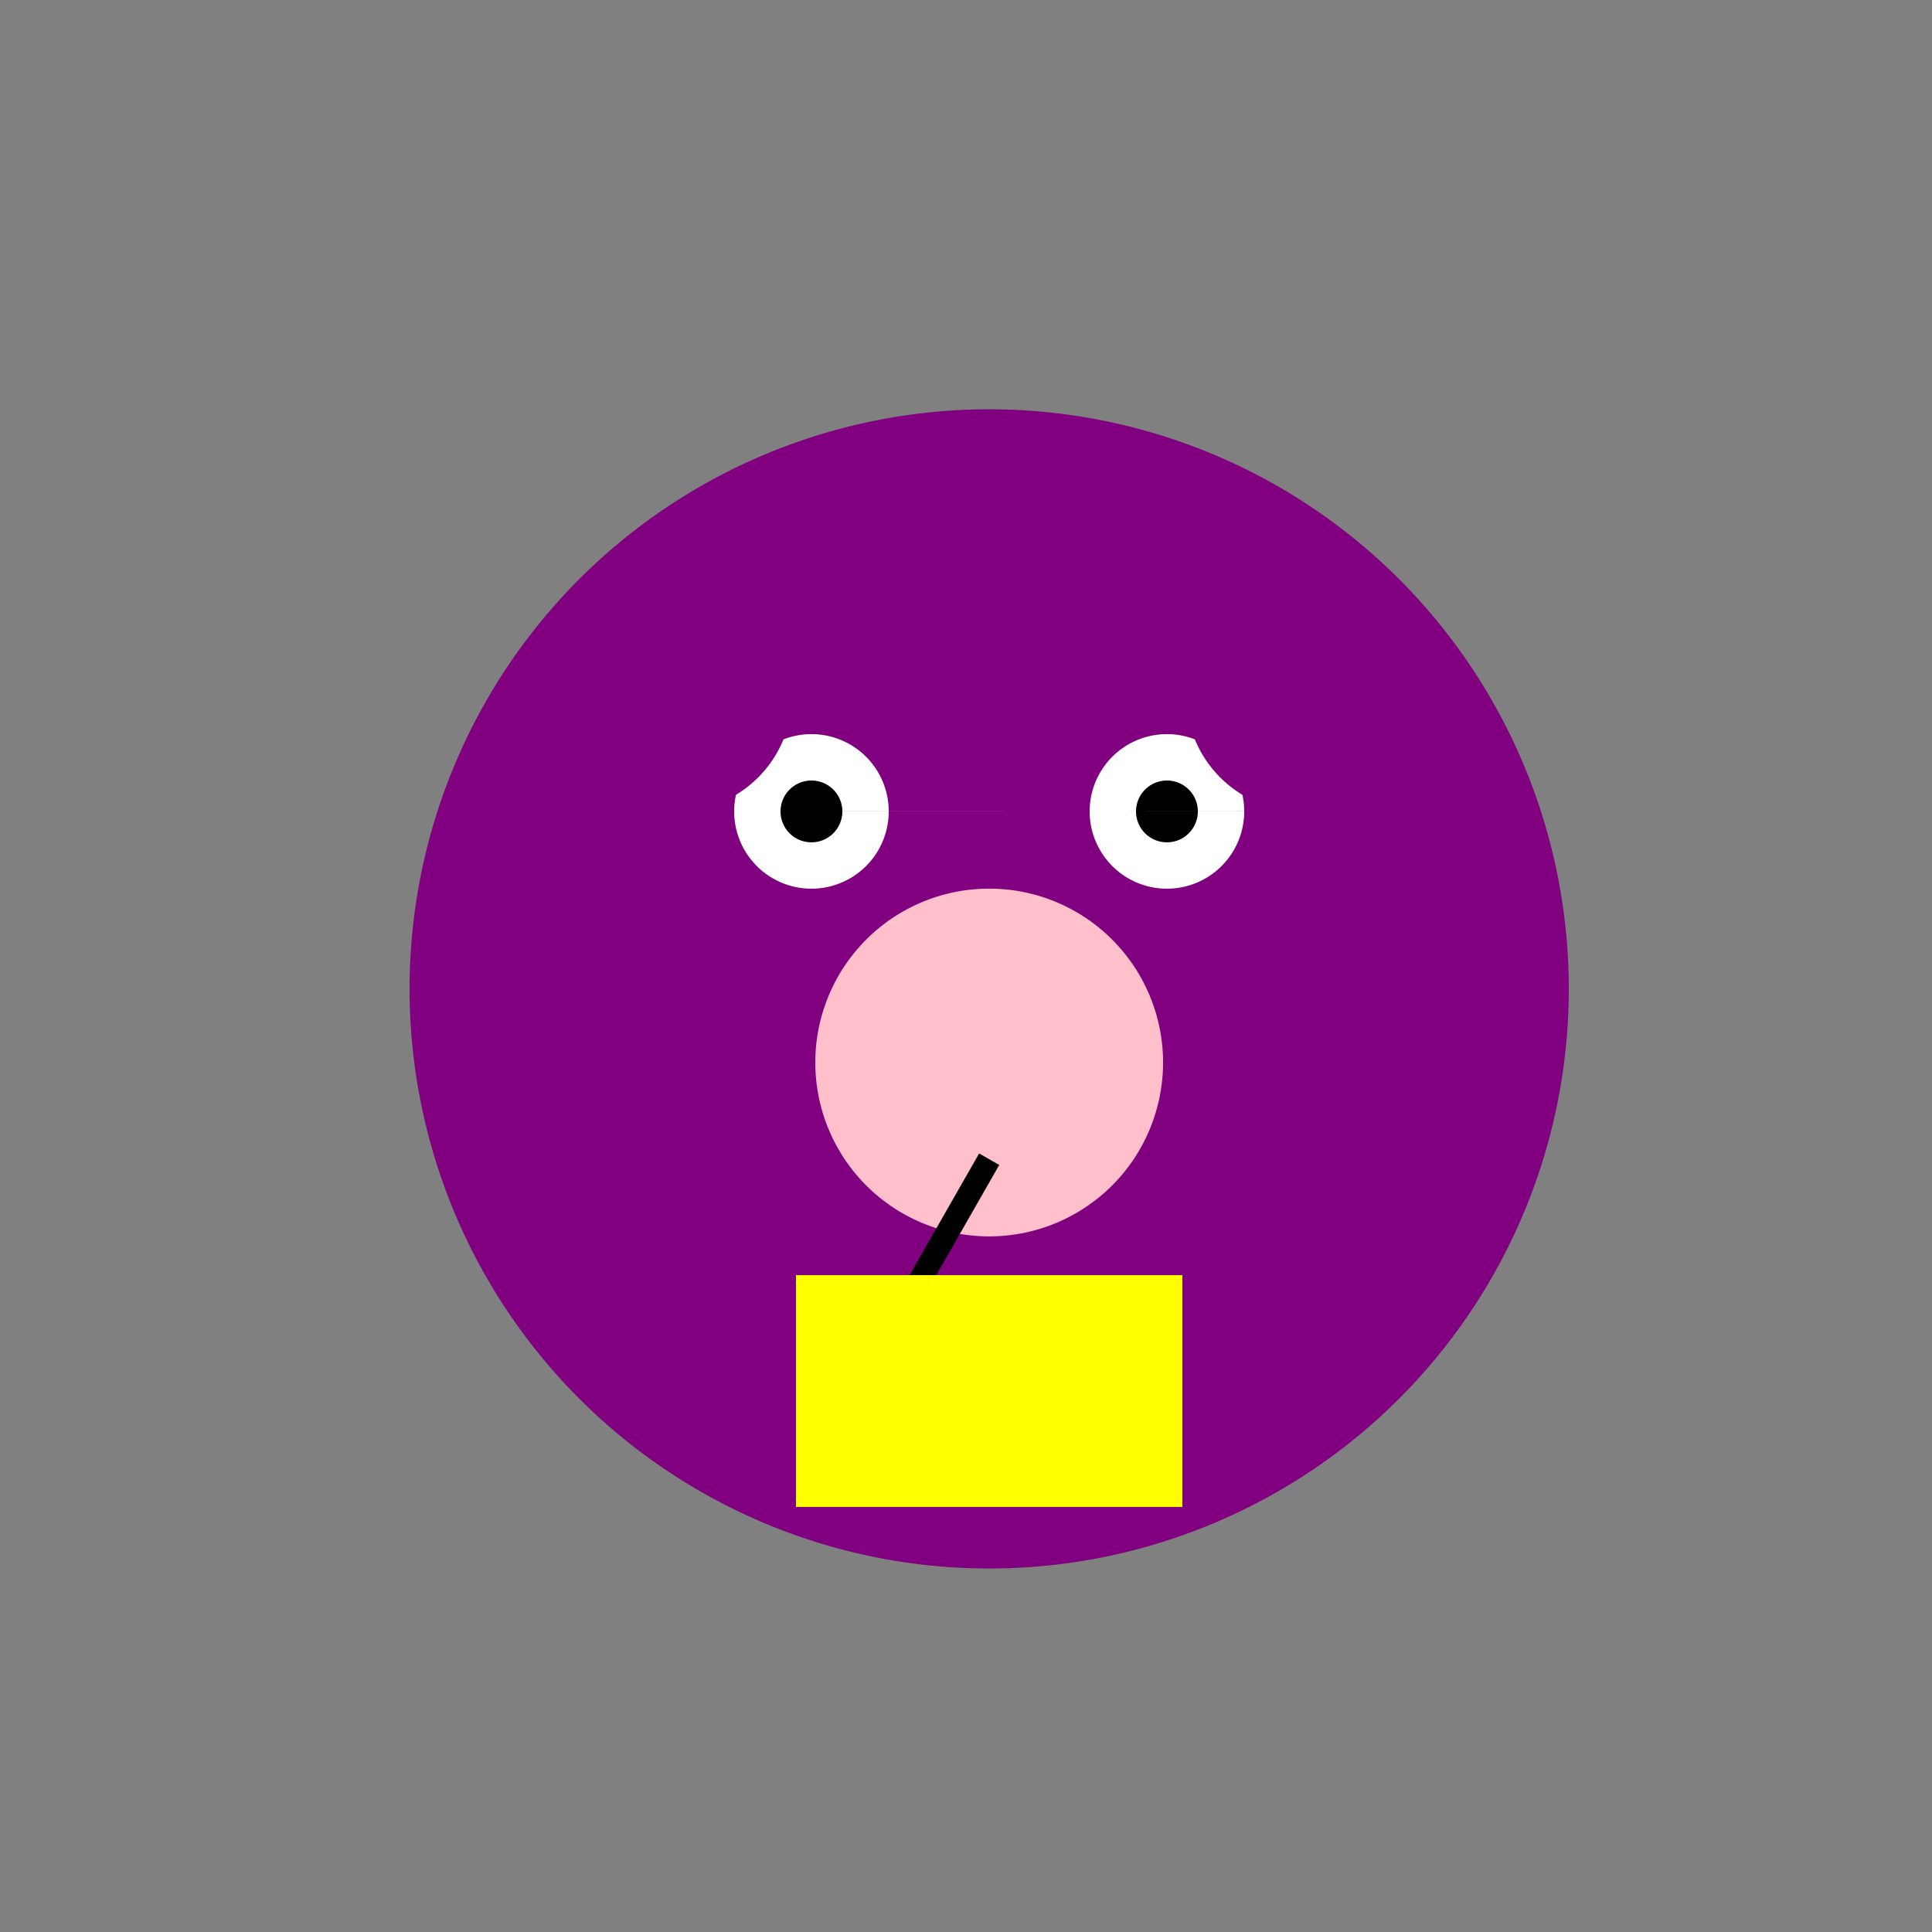
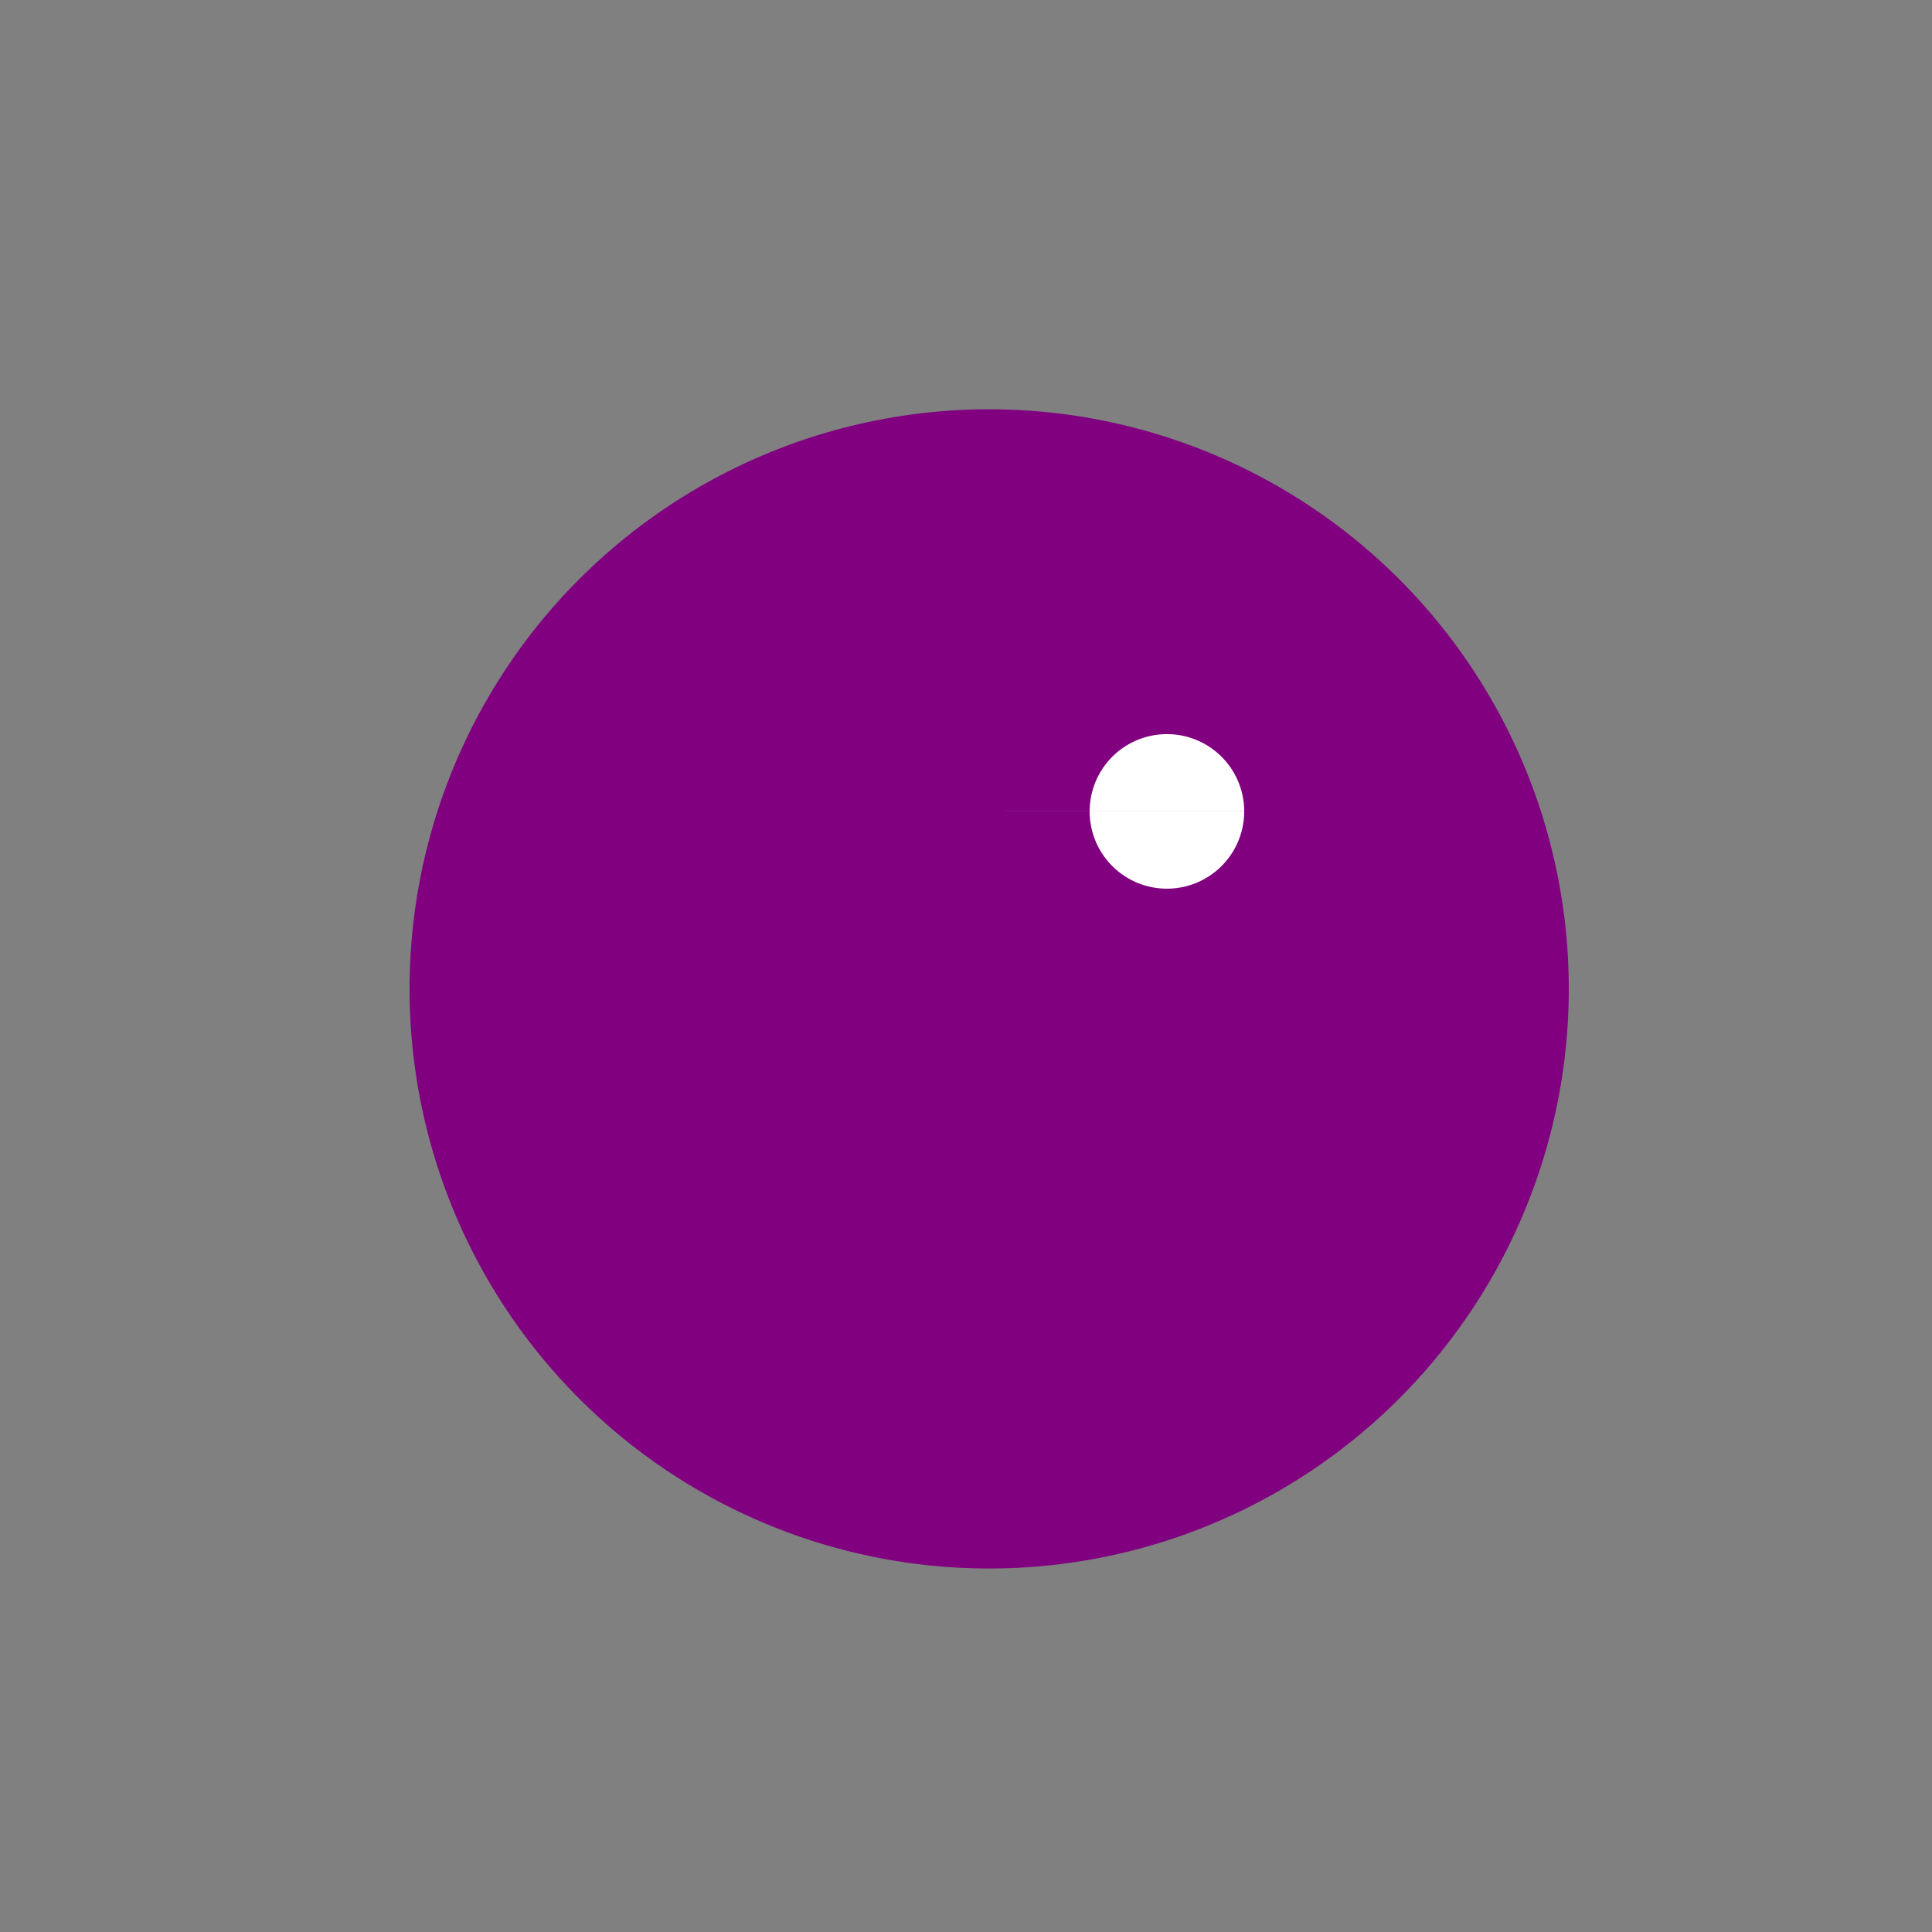
<svg xmlns="http://www.w3.org/2000/svg" width="500" height="500">
  <rect width="100%" height="100%" fill="#808080" stroke="none" />
  <defs />
  <g>
    <path fill="purple" stroke="none" paint-order="stroke fill markers" d=" M 406 256 A 150 150 0 1 1 406 255.85" />
-     <path fill="white" stroke="none" paint-order="stroke fill markers" d=" M 230 210 A 20 20 0 1 1 230 209.98 L 322 210 A 20 20 0 1 1 322 209.98" />
-     <path fill="black" stroke="none" paint-order="stroke fill markers" d=" M 218 210 A 8 8 0 1 1 218 209.992 L 310 210 A 8 8 0 1 1 310 209.992" />
-     <path fill="pink" stroke="none" paint-order="stroke fill markers" d=" M 301 275 A 45 45 0 1 1 301 274.955" />
-     <path fill="none" stroke="black" paint-order="fill stroke markers" d=" M 256 300 L 236 335 L 276 335" stroke-miterlimit="10" stroke-width="6" stroke-dasharray="" />
-     <path fill="purple" stroke="none" paint-order="stroke fill markers" d=" M 205 180 A 30 30 0 1 1 205 179.97 L 367 180 A 30 30 0 1 1 367 179.97" />
+     <path fill="white" stroke="none" paint-order="stroke fill markers" d=" M 230 210 L 322 210 A 20 20 0 1 1 322 209.98" />
    <path fill="none" stroke="none" />
-     <rect fill="yellow" stroke="none" x="206" y="330" width="100" height="60" />
  </g>
</svg>